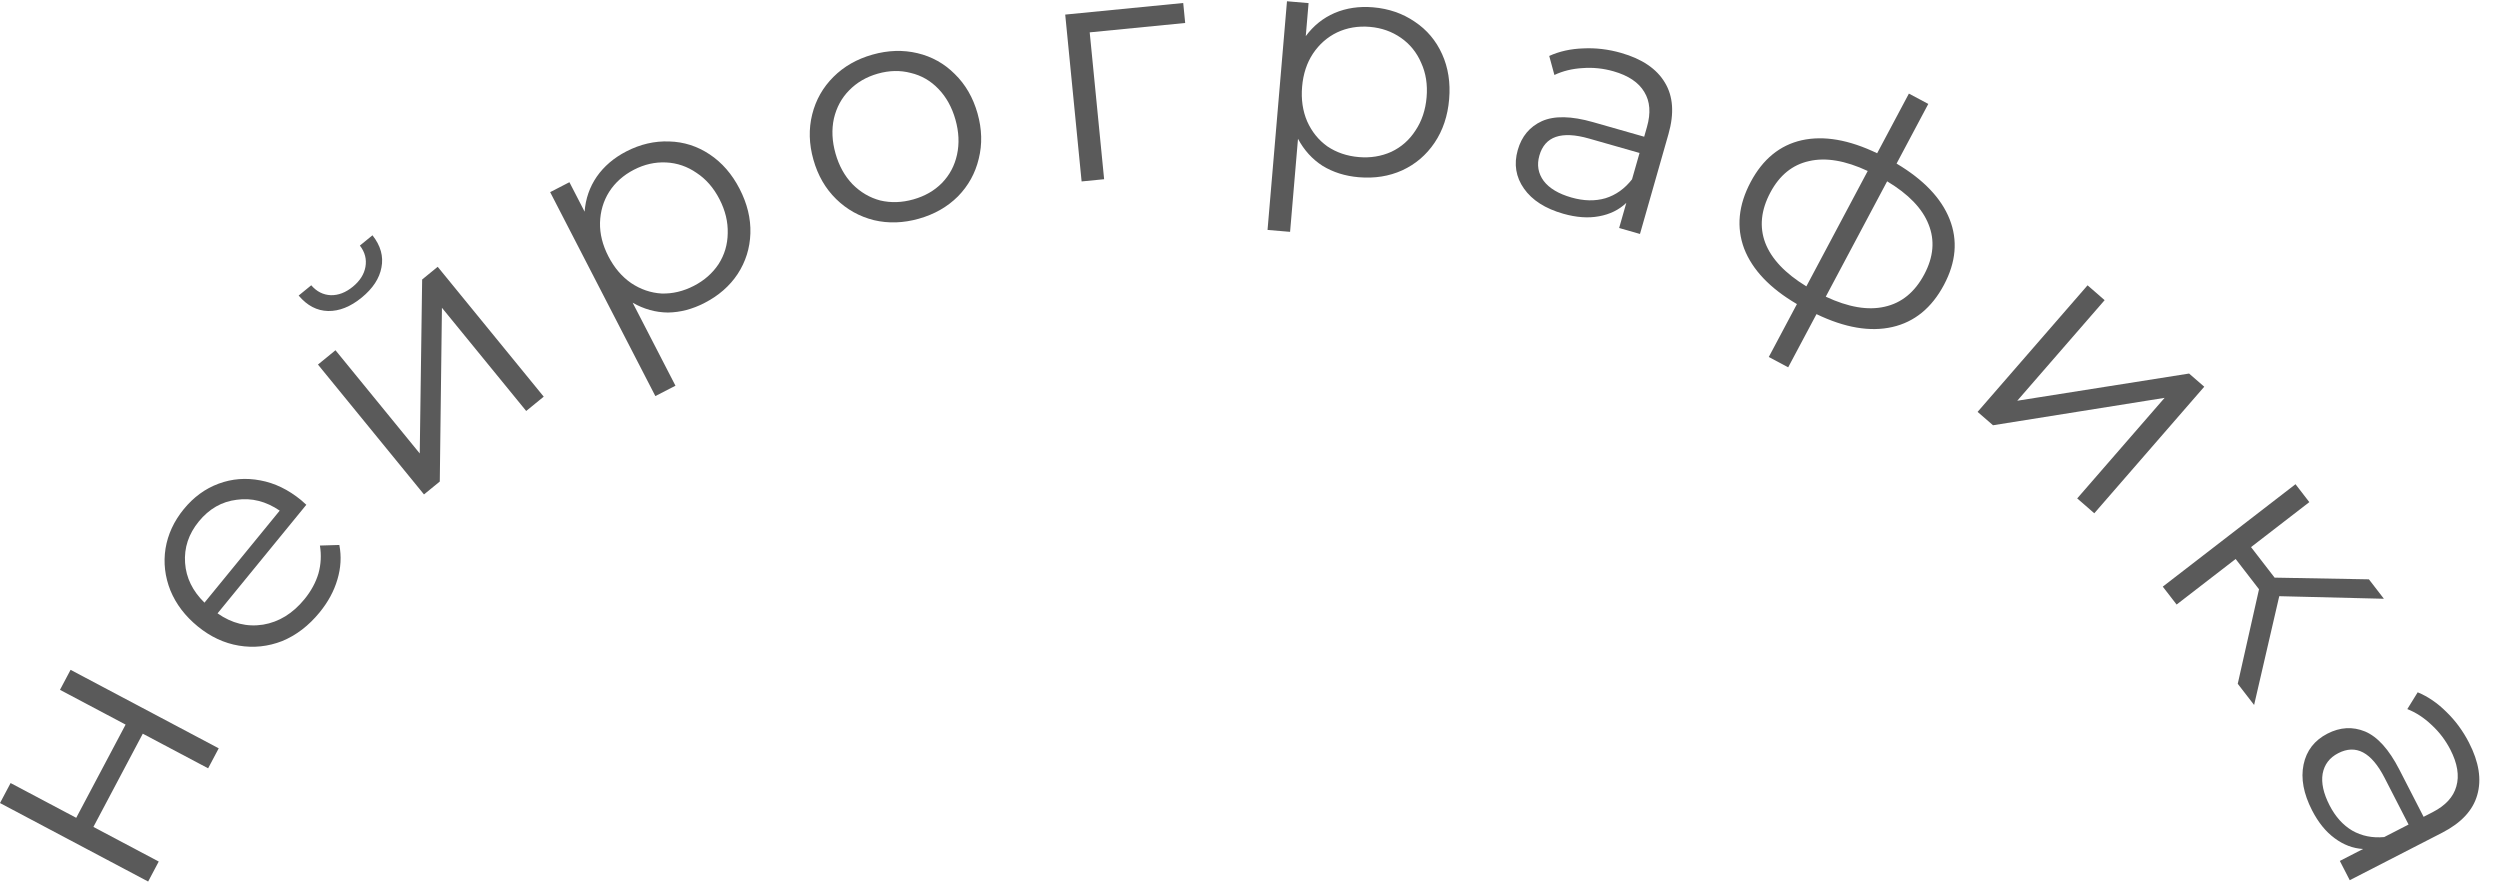
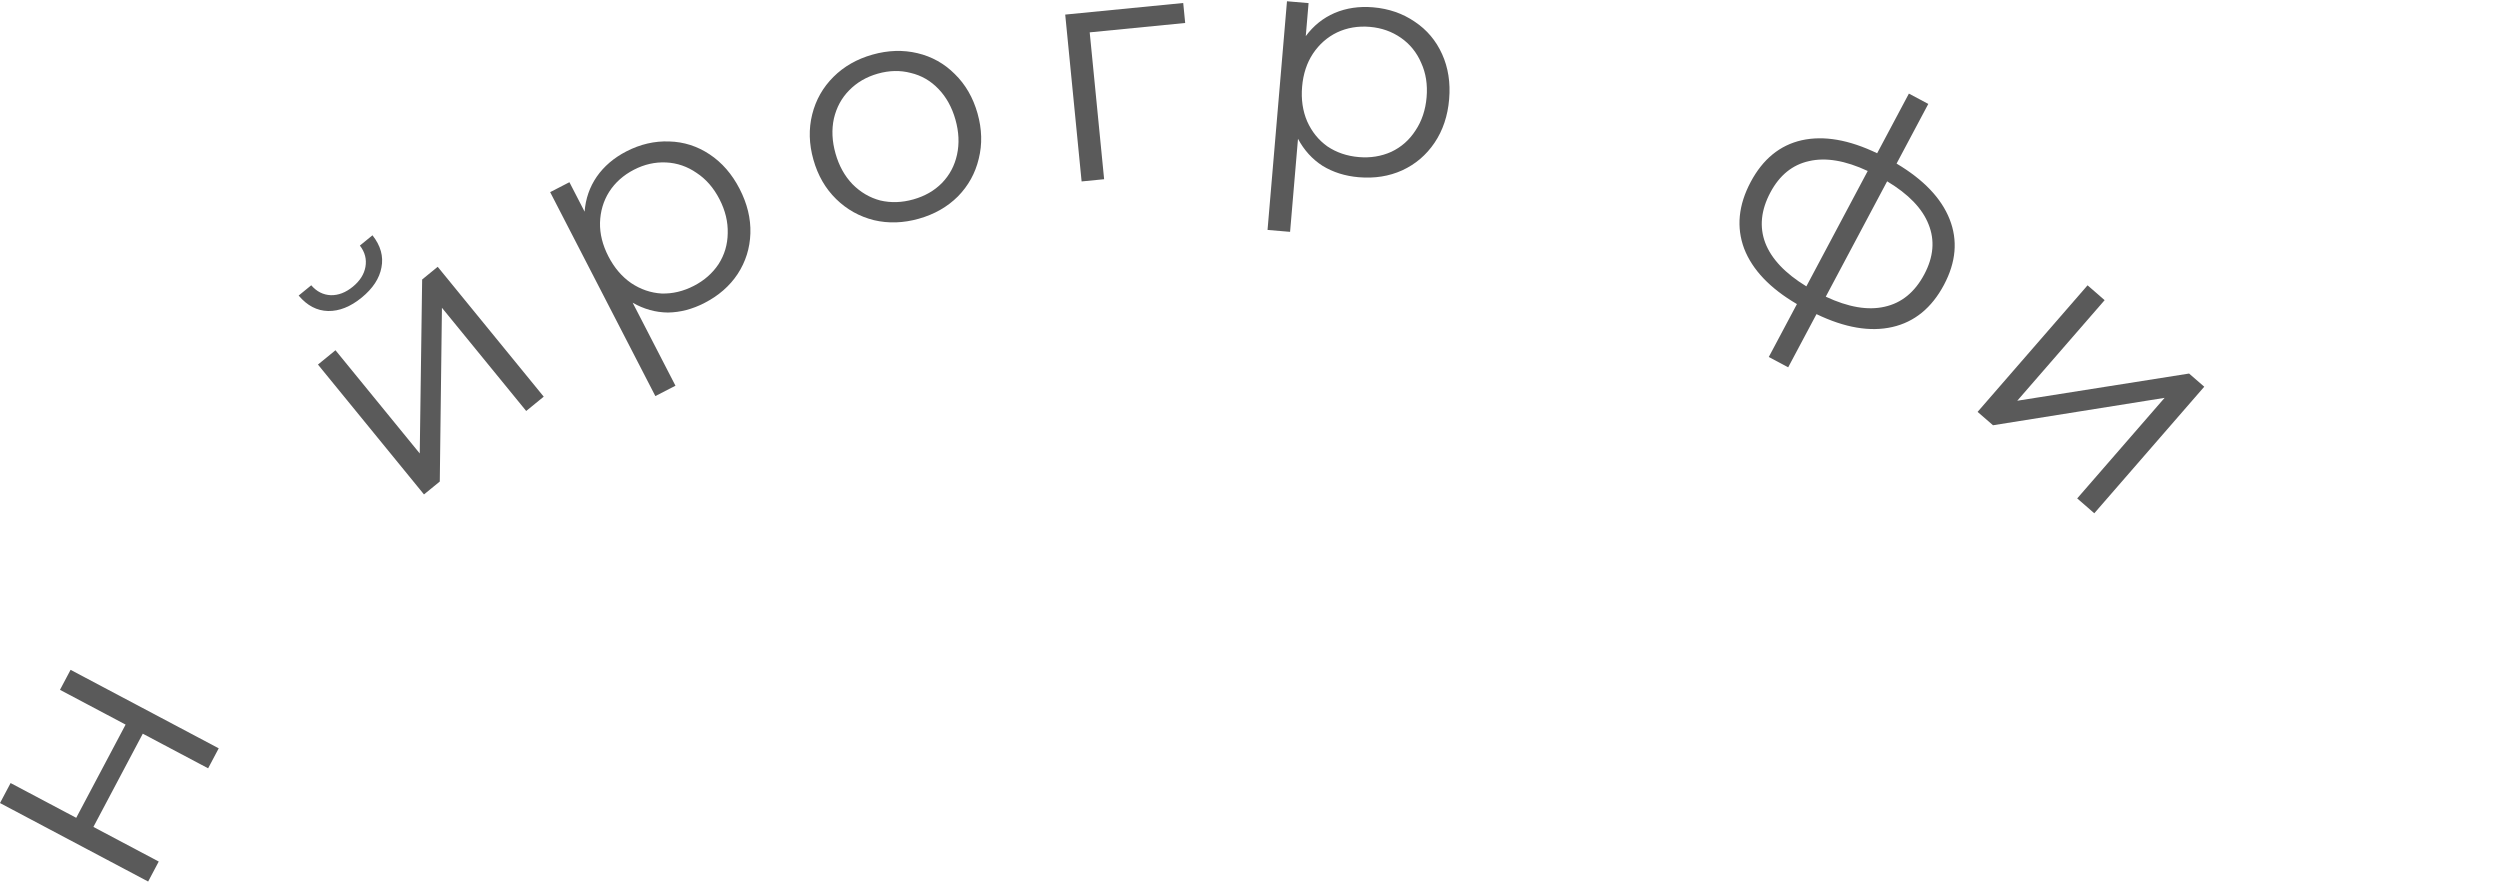
<svg xmlns="http://www.w3.org/2000/svg" width="1569" height="554" viewBox="0 0 1569 554" fill="none">
  <path d="M1.65466e-05 503.993L6.649 491.443L47.834 513.263L78.831 454.755L37.646 432.936L44.295 420.386L137.27 469.644L130.621 482.194L89.613 460.468L58.616 518.975L99.624 540.701L92.975 553.251L1.65466e-05 503.993Z" fill="#5A5A5A" />
-   <path d="M192.243 316.803L136.534 384.943C145.506 391.245 155.03 393.606 165.107 392.026C175.08 390.361 183.739 385.038 191.082 376.056C195.218 370.997 198.139 365.634 199.845 359.966C201.447 354.214 201.759 348.354 200.781 342.387L212.97 342.017C214.351 349.175 213.941 356.419 211.739 363.748C209.621 370.973 205.903 377.838 200.585 384.342C193.748 392.705 185.916 398.704 177.088 402.338C168.241 405.785 159.192 406.74 149.94 405.205C140.687 403.669 132.087 399.652 124.137 393.152C116.187 386.653 110.456 379.125 106.944 370.569C103.516 361.91 102.495 353.152 103.881 344.294C105.35 335.333 109.166 327.084 115.328 319.547C121.49 312.01 128.774 306.683 137.18 303.565C145.586 300.447 154.33 299.758 163.413 301.5C172.393 303.158 180.91 307.279 188.963 313.863L192.243 316.803ZM124.775 327.27C118.36 335.117 115.487 343.792 116.157 353.297C116.807 362.614 120.864 370.926 128.326 378.232L175.552 320.468C166.909 314.607 157.914 312.335 148.569 313.652C139.206 314.781 131.274 319.321 124.775 327.27Z" fill="#5A5A5A" />
  <path d="M199.549 228.8L210.551 219.818L263.431 284.586L264.938 175.414L274.7 167.444L341.242 248.947L330.241 257.929L277.361 193.16L276.009 302.207L266.092 310.303L199.549 228.8ZM226.967 186.788C219.943 192.523 212.931 195.321 205.932 195.183C198.932 195.044 192.766 191.815 187.434 185.494L195.337 179.043C198.729 182.987 202.832 185.06 207.645 185.262C212.374 185.361 216.959 183.597 221.401 179.971C225.843 176.344 228.489 172.204 229.338 167.551C230.206 162.711 229.047 158.234 225.862 154.121L233.764 147.669C238.89 154.158 240.769 160.887 239.401 167.857C238.136 174.743 233.992 181.053 226.967 186.788Z" fill="#5A5A5A" />
  <path d="M393.089 95.023C401.859 90.499 410.839 88.418 420.028 88.78C429.157 89.023 437.6 91.72 445.359 96.871C453.118 102.022 459.382 109.219 464.15 118.464C468.98 127.827 471.244 137.162 470.944 146.47C470.643 155.778 467.977 164.281 462.944 171.979C457.969 179.497 451.037 185.548 442.148 190.133C434.563 194.046 426.895 196.051 419.142 196.148C411.447 196.066 404.085 194.012 397.056 189.985L423.925 242.073L411.303 248.584L345.278 120.585L357.367 114.35L366.904 132.838C367.517 124.719 370.05 117.411 374.501 110.913C379.07 104.355 385.266 99.058 393.089 95.023ZM435.482 179.392C442.001 176.03 447.163 171.491 450.967 165.777C454.711 159.945 456.628 153.479 456.718 146.381C456.926 139.221 455.196 132.086 451.528 124.975C447.86 117.863 443.079 112.377 437.185 108.514C431.349 104.473 424.97 102.286 418.047 101.956C411.124 101.625 404.404 103.141 397.885 106.504C391.248 109.927 386.058 114.555 382.314 120.388C378.689 126.159 376.772 132.625 376.564 139.784C376.413 146.765 378.172 153.81 381.84 160.921C385.508 168.032 390.26 173.609 396.096 177.651C402.051 181.632 408.43 183.818 415.234 184.209C422.096 184.421 428.845 182.815 435.482 179.392Z" fill="#5A5A5A" />
  <path d="M576.678 137.261C566.925 140.018 557.518 140.321 548.457 138.171C539.359 135.892 531.459 131.474 524.754 124.915C518.05 118.357 513.302 110.137 510.508 100.256C507.715 90.375 507.458 80.885 509.737 71.788C512.016 62.69 516.452 54.854 523.047 48.278C529.641 41.702 537.815 37.035 547.568 34.279C557.321 31.522 566.728 31.219 575.789 33.369C584.851 35.519 592.669 39.892 599.245 46.486C605.949 53.045 610.698 61.265 613.491 71.146C616.284 81.027 616.541 90.516 614.263 99.614C612.112 108.675 607.758 116.558 601.2 123.262C594.605 129.838 586.431 134.504 576.678 137.261ZM573.25 125.134C580.437 123.103 586.4 119.685 591.139 114.881C595.971 109.912 599.138 103.959 600.641 97.02C602.145 90.082 601.808 82.763 599.632 75.064C597.455 67.364 593.91 60.952 588.997 55.827C584.084 50.703 578.287 47.353 571.605 45.777C565.016 44.036 558.128 44.182 550.942 46.213C543.755 48.245 537.746 51.745 532.915 56.713C528.175 61.518 524.99 67.407 523.358 74.382C521.855 81.32 522.191 88.639 524.368 96.338C526.544 104.038 530.089 110.45 535.002 115.575C540.043 120.663 545.859 124.077 552.448 125.818C559.13 127.394 566.064 127.166 573.25 125.134Z" fill="#5A5A5A" />
  <path d="M743.818 14.422L683.897 20.307L692.95 112.479L678.815 113.867L668.53 9.154L742.586 1.88L743.818 14.422Z" fill="#5A5A5A" />
  <path d="M861.79 4.593C871.623 5.429 880.334 8.444 887.922 13.64C895.522 18.703 901.236 25.479 905.065 33.969C908.893 42.458 910.367 51.885 909.486 62.249C908.593 72.747 905.544 81.856 900.337 89.577C895.13 97.299 888.348 103.079 879.991 106.919C871.779 110.638 862.689 112.073 852.724 111.226C844.22 110.503 836.66 108.12 830.044 104.078C823.572 99.914 818.432 94.257 814.623 87.108L809.658 145.507L795.507 144.304L807.708 0.797L821.262 1.95L819.499 22.678C824.339 16.13 830.371 11.29 837.597 8.157C844.956 5.035 853.02 3.847 861.79 4.593ZM852.795 98.584C860.103 99.206 866.888 98.109 873.15 95.296C879.423 92.35 884.486 87.895 888.339 81.932C892.325 75.981 894.657 69.019 895.334 61.046C896.012 53.074 894.884 45.884 891.949 39.478C889.158 32.951 884.919 27.705 879.234 23.742C873.548 19.779 867.051 17.487 859.743 16.865C852.302 16.233 845.445 17.39 839.172 20.336C833.031 23.294 827.968 27.748 823.982 33.7C820.141 39.529 817.881 46.431 817.203 54.403C816.525 62.376 817.582 69.626 820.373 76.153C823.297 82.692 827.535 87.938 833.088 91.89C838.785 95.72 845.354 97.951 852.795 98.584Z" fill="#5A5A5A" />
-   <path d="M1017.36 33.193C1030.56 36.961 1039.74 43.184 1044.9 51.865C1050.08 60.417 1050.83 71.169 1047.14 84.121L1029.25 146.831L1016.17 143.101L1020.67 127.327C1016.09 131.707 1010.37 134.512 1003.5 135.743C996.759 137.01 989.285 136.473 981.078 134.132C969.793 130.913 961.584 125.66 956.451 118.371C951.319 111.083 950.015 103.015 952.539 94.166C954.989 85.574 960.042 79.527 967.697 76.025C975.481 72.559 986.17 72.765 999.763 76.642L1031.89 85.804L1033.64 79.649C1036.13 70.928 1035.58 63.629 1031.98 57.751C1028.43 51.744 1021.97 47.406 1012.61 44.736C1006.2 42.907 999.729 42.241 993.208 42.739C986.724 43.108 980.835 44.549 975.543 47.061L972.295 35.11C978.668 32.213 985.775 30.634 993.615 30.374C1001.49 29.986 1009.4 30.925 1017.36 33.193ZM986.266 123.963C993.961 126.158 1001.06 126.31 1007.56 124.42C1014.1 122.402 1019.67 118.443 1024.26 112.543L1028.98 96L997.24 86.947C979.927 82.009 969.552 85.567 966.114 97.622C964.431 103.521 965.34 108.842 968.841 113.585C972.379 118.199 978.187 121.659 986.266 123.963Z" fill="#5A5A5A" />
  <path d="M1220.04 178.764C1212.34 193.245 1201.53 202.07 1187.61 205.239C1173.69 208.407 1157.83 205.71 1140.03 197.147L1122.27 230.525L1110.09 224.043L1127.75 190.842C1110.82 180.929 1099.77 169.316 1094.62 156.001C1089.65 142.632 1091.02 128.707 1098.72 114.225C1106.36 99.862 1117.05 91.123 1130.79 88.01C1144.65 84.959 1160.42 87.683 1178.1 96.183L1198.02 58.744L1210.2 65.226L1190.29 102.666C1207.27 112.759 1218.37 124.404 1223.59 137.6C1228.8 150.797 1227.62 164.518 1220.04 178.764ZM1111.08 120.801C1105.19 131.868 1104.12 142.401 1107.87 152.398C1111.73 162.458 1120.33 171.564 1133.67 179.716L1172.18 107.309C1158.15 100.751 1145.88 98.681 1135.38 101.101C1124.94 103.403 1116.84 109.97 1111.08 120.801ZM1145.85 186.198C1160 192.819 1172.33 194.92 1182.83 192.5C1193.45 190.143 1201.73 183.373 1207.68 172.188C1213.51 161.238 1214.4 150.761 1210.35 140.756C1206.43 130.814 1197.77 121.825 1184.37 113.791L1145.85 186.198Z" fill="#5A5A5A" />
  <path d="M1310.15 179.069L1320.87 188.384L1266.03 251.501L1373.87 234.435L1383.39 242.701L1314.38 322.125L1303.65 312.81L1358.5 249.693L1250.81 266.891L1241.14 258.494L1310.15 179.069Z" fill="#5A5A5A" />
-   <path d="M1417.76 369.821L1403.09 350.818L1366.04 379.416L1357.36 368.172L1440.66 303.888L1449.33 315.132L1412.75 343.363L1427.54 362.524L1486.73 363.59L1496.14 375.783L1430.46 374.167L1414.68 442.442L1404.41 429.14L1417.76 369.821Z" fill="#5A5A5A" />
-   <path d="M1549.53 466.073C1555.81 478.29 1557.54 489.246 1554.72 498.938C1552.02 508.57 1544.68 516.463 1532.7 522.618L1474.7 552.415L1468.48 540.316L1483.07 532.821C1476.75 532.472 1470.79 530.211 1465.19 526.038C1459.66 521.983 1454.95 516.159 1451.05 508.568C1445.69 498.129 1443.91 488.546 1445.72 479.819C1447.54 471.091 1452.54 464.625 1460.72 460.421C1468.67 456.338 1476.54 455.894 1484.33 459.09C1492.17 462.404 1499.33 470.348 1505.79 482.921L1521.05 512.635L1526.75 509.711C1534.81 505.567 1539.76 500.175 1541.6 493.535C1543.55 486.834 1542.31 479.153 1537.86 470.494C1534.81 464.563 1530.88 459.387 1526.06 454.967C1521.36 450.485 1516.28 447.171 1510.83 445.023L1517.34 434.485C1523.81 437.158 1529.82 441.268 1535.36 446.814C1541.03 452.299 1545.75 458.718 1549.53 466.073ZM1462.02 505.406C1465.67 512.523 1470.41 517.81 1476.24 521.265C1482.18 524.66 1488.87 526.018 1496.32 525.34L1511.62 517.48L1496.54 488.121C1488.31 472.108 1478.63 466.965 1467.48 472.693C1462.02 475.496 1458.76 479.796 1457.69 485.593C1456.73 491.329 1458.18 497.933 1462.02 505.406Z" fill="#5A5A5A" />
</svg>